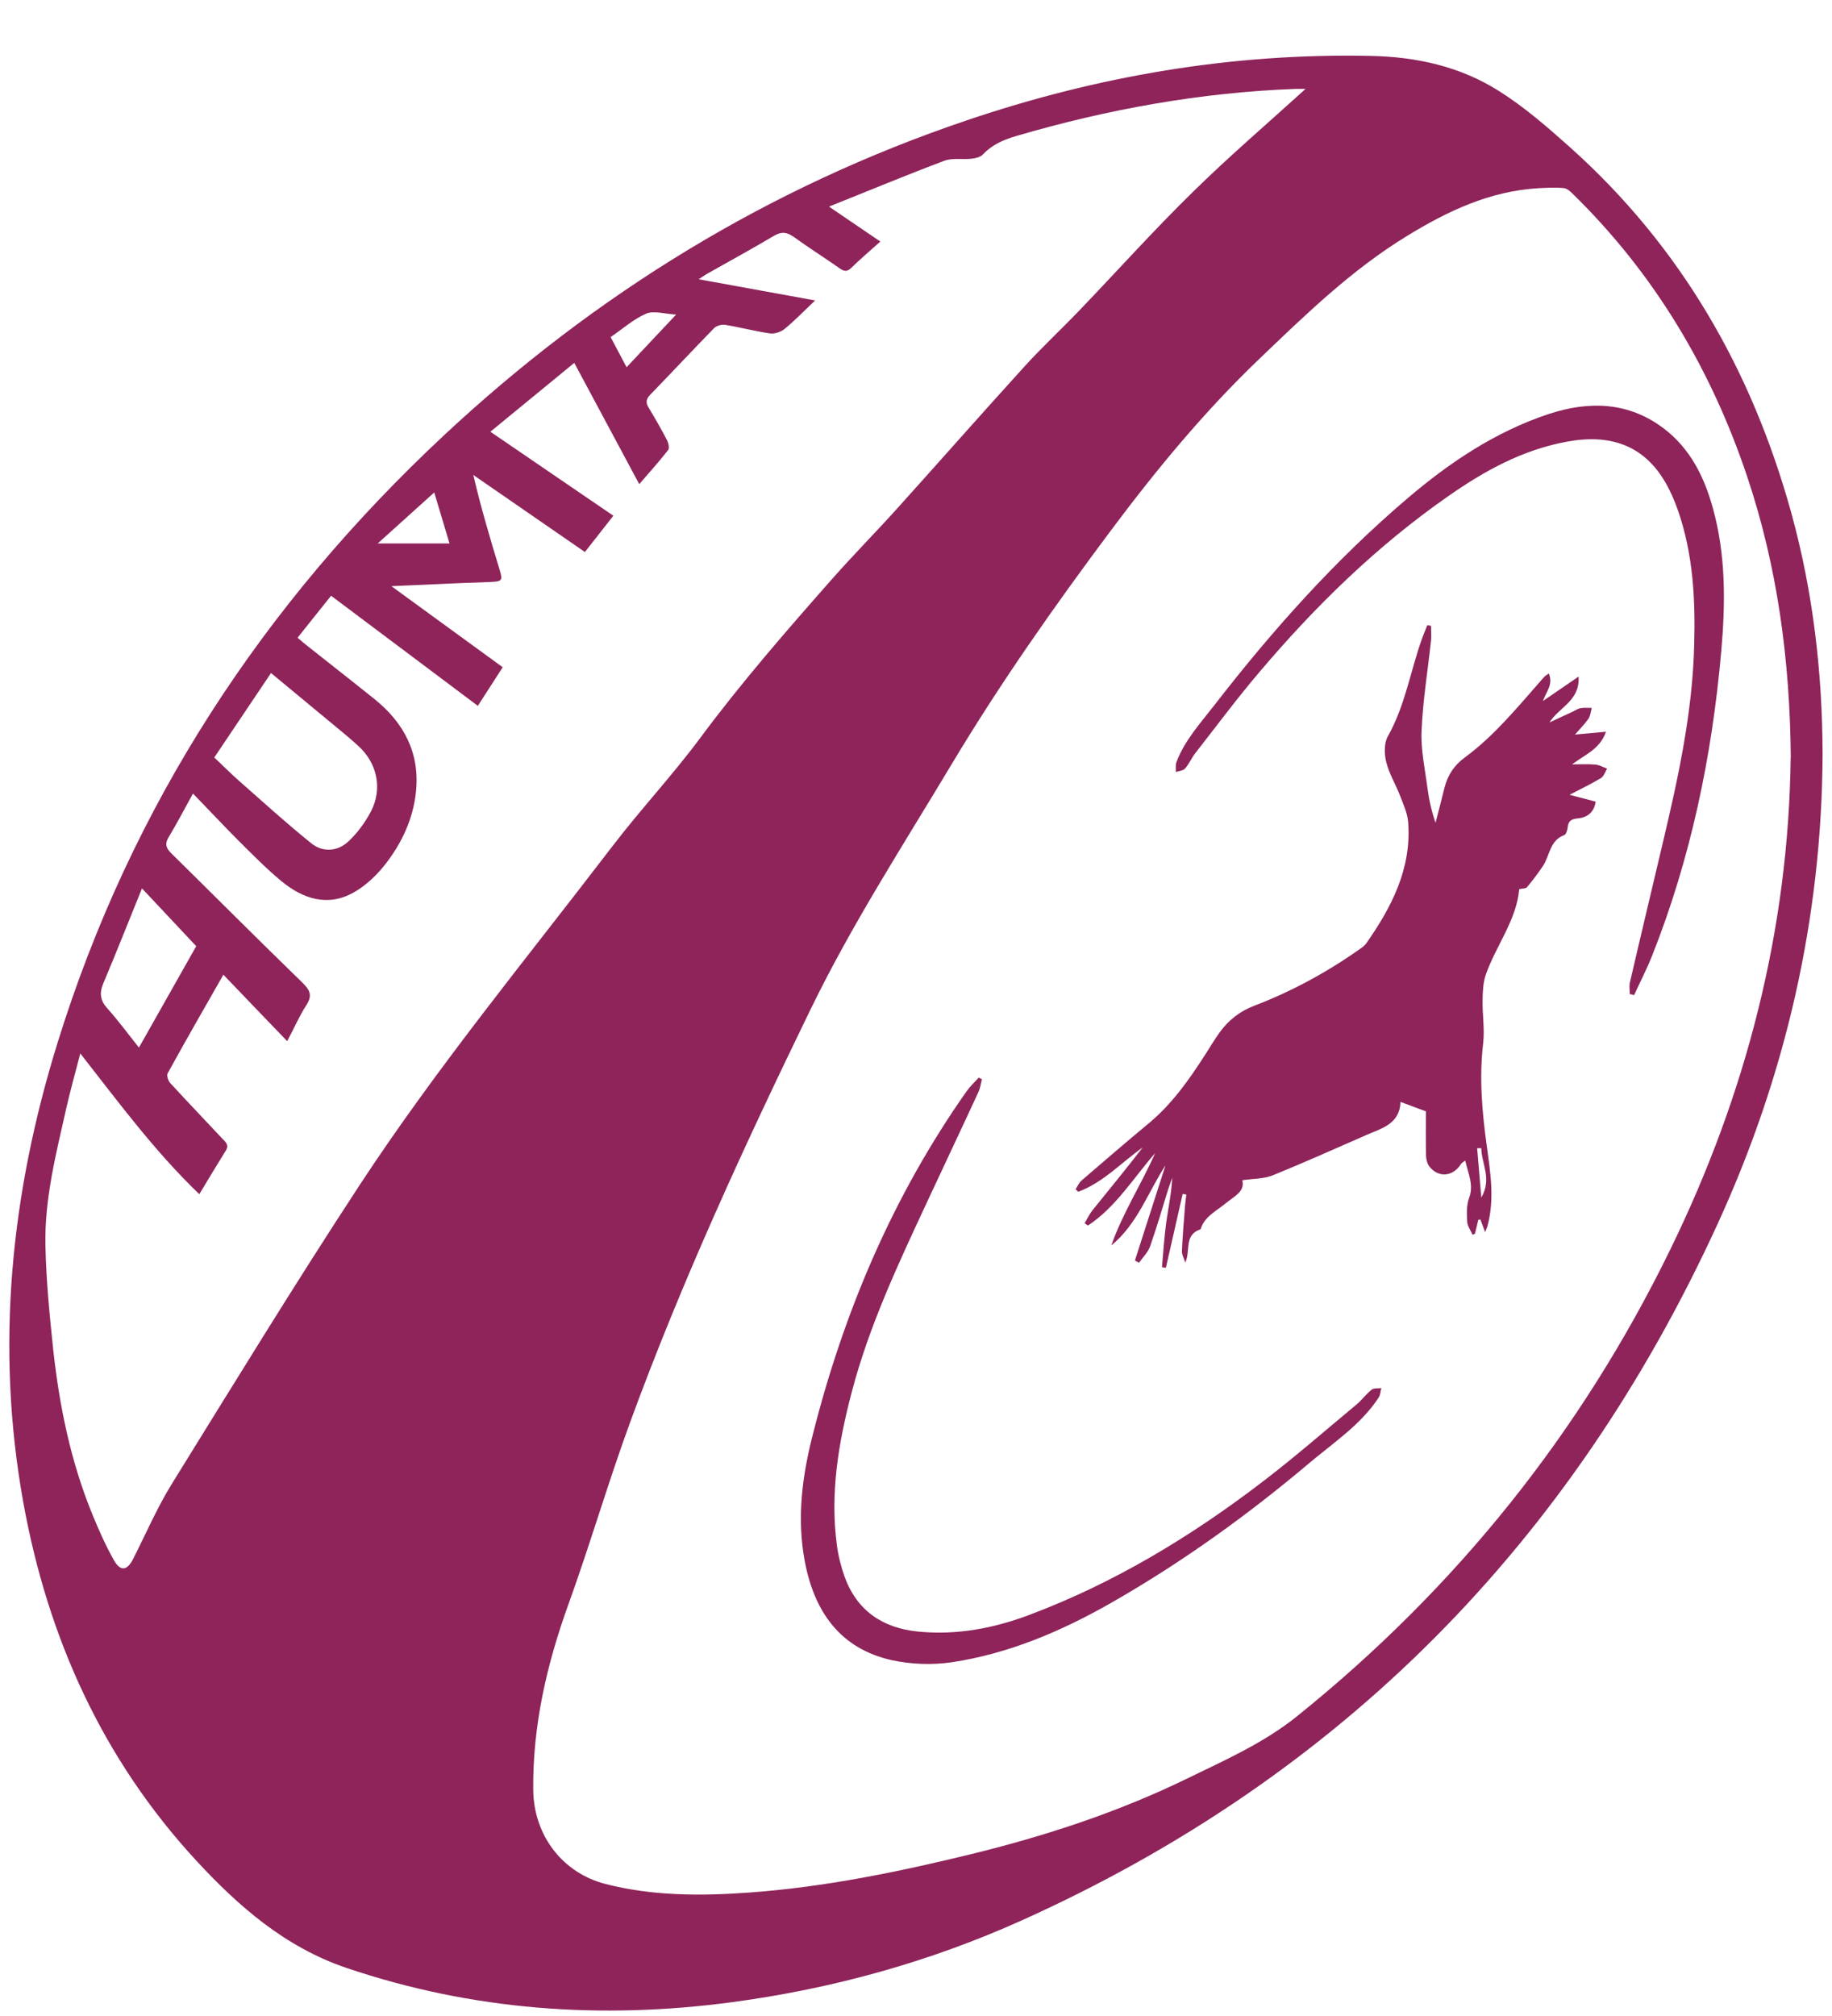
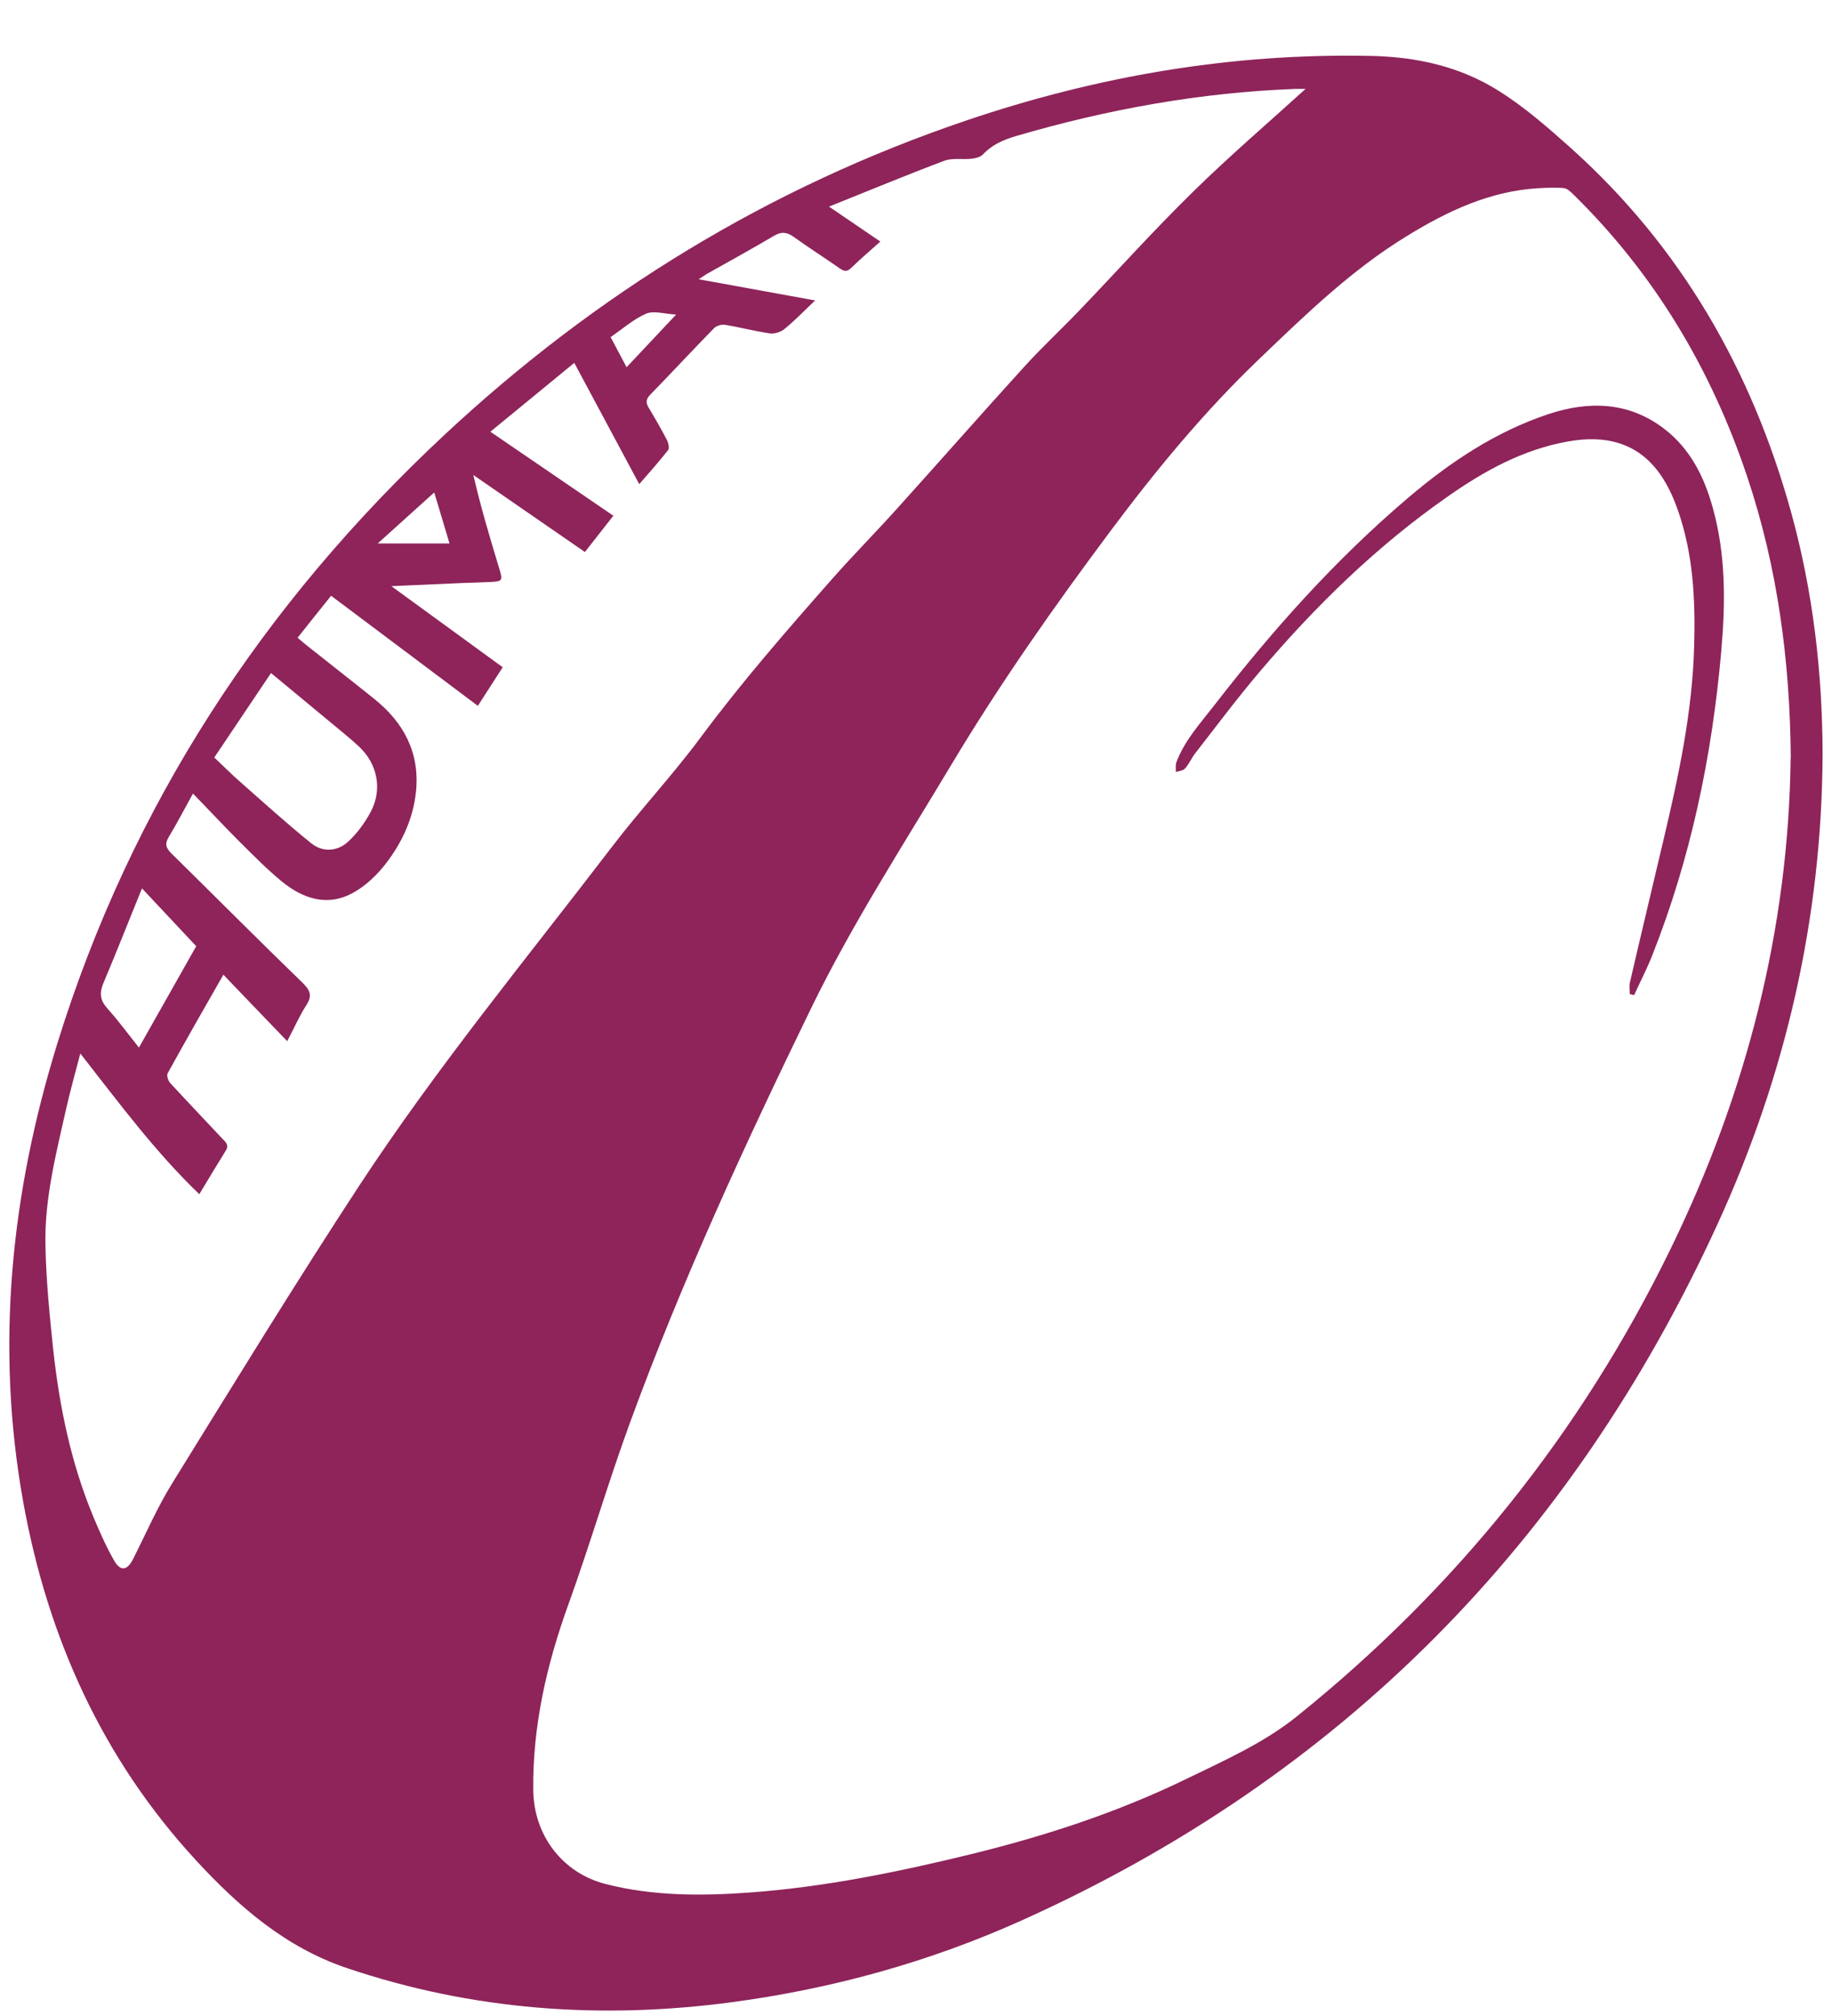
<svg xmlns="http://www.w3.org/2000/svg" width="30" height="33" viewBox="0 0 30 33" fill="none">
  <path d="M29.846 12.342C29.834 15.034 29.242 17.604 28.123 20.043C25.737 25.244 21.967 29.08 16.732 31.435C15.221 32.115 13.632 32.554 11.987 32.774C9.842 33.06 7.738 32.91 5.676 32.214C4.669 31.873 3.904 31.204 3.209 30.451C1.677 28.79 0.783 26.808 0.382 24.596C-0.08 22.038 0.179 19.528 0.944 17.064C2.15 13.181 4.307 9.892 7.27 7.126C9.756 4.806 12.597 3.064 15.825 1.972C17.97 1.245 20.17 0.868 22.442 0.915C23.2 0.93 23.91 1.089 24.542 1.487C24.961 1.75 25.339 2.08 25.71 2.411C27.526 4.035 28.687 6.06 29.333 8.394C29.689 9.686 29.842 11.003 29.846 12.34V12.342ZM29.325 12.408C29.312 10.806 29.107 9.284 28.613 7.807C28.022 6.043 27.095 4.486 25.762 3.18C25.718 3.136 25.661 3.083 25.606 3.079C25.468 3.066 25.326 3.074 25.186 3.081C24.395 3.129 23.703 3.456 23.043 3.861C22.139 4.412 21.384 5.145 20.625 5.872C19.723 6.734 18.934 7.69 18.188 8.688C17.264 9.924 16.378 11.185 15.584 12.509C14.793 13.83 13.956 15.12 13.278 16.513C12.199 18.732 11.165 20.968 10.317 23.286C9.957 24.269 9.664 25.278 9.308 26.262C8.952 27.247 8.721 28.251 8.732 29.302C8.741 30.04 9.207 30.657 9.915 30.839C10.69 31.038 11.487 31.036 12.273 30.979C13.503 30.89 14.711 30.642 15.91 30.349C17.124 30.051 18.305 29.665 19.43 29.118C20.057 28.813 20.697 28.531 21.244 28.09C23.845 25.997 25.887 23.455 27.352 20.453C28.6 17.899 29.289 15.207 29.323 12.406L29.325 12.408ZM21.386 1.455C21.327 1.455 21.274 1.455 21.221 1.455C19.661 1.513 18.137 1.788 16.639 2.227C16.433 2.288 16.247 2.367 16.096 2.528C16.054 2.572 15.976 2.591 15.912 2.598C15.762 2.615 15.598 2.581 15.463 2.632C14.842 2.865 14.229 3.121 13.575 3.382C13.878 3.589 14.142 3.767 14.416 3.954C14.251 4.102 14.09 4.238 13.941 4.384C13.869 4.454 13.822 4.443 13.748 4.391C13.5 4.217 13.244 4.056 12.998 3.878C12.888 3.801 12.801 3.786 12.678 3.858C12.32 4.07 11.955 4.27 11.591 4.475C11.547 4.499 11.506 4.53 11.441 4.571C12.089 4.689 12.704 4.8 13.348 4.918C13.163 5.094 13.013 5.249 12.846 5.386C12.786 5.435 12.682 5.469 12.604 5.457C12.358 5.421 12.117 5.357 11.873 5.317C11.816 5.308 11.733 5.332 11.693 5.372C11.341 5.732 10.998 6.101 10.648 6.461C10.578 6.533 10.572 6.592 10.622 6.673C10.728 6.849 10.83 7.027 10.925 7.209C10.947 7.254 10.964 7.336 10.942 7.366C10.796 7.552 10.639 7.728 10.468 7.925C10.108 7.252 9.762 6.609 9.404 5.94C8.942 6.319 8.493 6.686 8.03 7.067C8.717 7.536 9.376 7.985 10.044 8.442C9.881 8.65 9.734 8.839 9.578 9.036C8.959 8.608 8.355 8.192 7.751 7.775C7.874 8.307 8.026 8.813 8.179 9.318C8.234 9.5 8.225 9.517 8.043 9.526C7.887 9.534 7.73 9.538 7.575 9.543C7.202 9.559 6.829 9.576 6.409 9.595C7.041 10.055 7.632 10.486 8.232 10.922C8.094 11.138 7.963 11.34 7.825 11.554C7.017 10.947 6.225 10.354 5.422 9.752C5.24 9.979 5.059 10.204 4.873 10.439C4.938 10.494 4.985 10.536 5.036 10.575C5.401 10.865 5.769 11.151 6.132 11.443C6.615 11.831 6.876 12.325 6.812 12.957C6.767 13.4 6.583 13.794 6.316 14.139C6.174 14.322 5.994 14.495 5.793 14.608C5.367 14.849 4.962 14.714 4.61 14.425C4.364 14.222 4.14 13.993 3.913 13.768C3.665 13.52 3.425 13.262 3.16 12.99C3.014 13.253 2.896 13.482 2.762 13.703C2.696 13.813 2.717 13.881 2.804 13.967C3.517 14.669 4.224 15.379 4.943 16.076C5.072 16.201 5.123 16.29 5.017 16.453C4.907 16.621 4.828 16.807 4.703 17.043C4.334 16.659 3.998 16.311 3.658 15.955C3.349 16.496 3.042 17.03 2.745 17.57C2.726 17.606 2.754 17.693 2.788 17.729C3.071 18.036 3.358 18.338 3.644 18.642C3.697 18.696 3.754 18.744 3.697 18.835C3.552 19.067 3.411 19.304 3.264 19.548C2.537 18.85 1.95 18.055 1.315 17.244C1.228 17.579 1.147 17.867 1.081 18.16C0.916 18.893 0.728 19.628 0.744 20.383C0.755 20.955 0.812 21.527 0.872 22.097C0.973 23.019 1.158 23.924 1.512 24.788C1.616 25.041 1.728 25.295 1.863 25.535C1.971 25.729 2.082 25.713 2.181 25.517C2.391 25.102 2.576 24.672 2.821 24.278C3.834 22.642 4.839 21.001 5.894 19.391C7.157 17.468 8.622 15.691 10.018 13.866C10.483 13.257 11.012 12.692 11.47 12.075C12.142 11.17 12.879 10.324 13.623 9.481C13.971 9.087 14.34 8.714 14.691 8.324C15.387 7.553 16.073 6.772 16.771 6.005C17.059 5.688 17.372 5.397 17.669 5.088C18.29 4.441 18.892 3.77 19.534 3.142C20.127 2.559 20.761 2.017 21.386 1.449V1.455ZM3.508 12.399C3.658 12.539 3.786 12.67 3.925 12.791C4.313 13.133 4.697 13.482 5.1 13.806C5.286 13.955 5.526 13.938 5.699 13.779C5.85 13.641 5.977 13.465 6.074 13.283C6.265 12.916 6.18 12.501 5.877 12.219C5.735 12.086 5.581 11.965 5.432 11.84C5.106 11.569 4.778 11.299 4.438 11.017C4.129 11.477 3.828 11.924 3.508 12.401V12.399ZM3.214 15.489C2.913 15.169 2.631 14.868 2.325 14.542C2.109 15.072 1.908 15.585 1.694 16.091C1.624 16.256 1.639 16.375 1.76 16.509C1.938 16.708 2.097 16.924 2.275 17.148C2.599 16.576 2.906 16.032 3.214 15.487V15.489ZM7.361 8.896C7.265 8.572 7.177 8.282 7.111 8.061C6.812 8.332 6.503 8.61 6.185 8.896H7.361ZM10.26 6.012C10.531 5.724 10.784 5.456 11.072 5.149C10.881 5.139 10.707 5.081 10.582 5.134C10.374 5.223 10.196 5.384 9.999 5.518C10.088 5.685 10.167 5.836 10.26 6.01V6.012Z" fill="#8E245A" />
-   <path d="M25.375 11.825C25.499 11.766 25.626 11.709 25.751 11.651C25.795 11.63 25.838 11.6 25.884 11.592C25.942 11.581 26.005 11.588 26.066 11.588C26.049 11.649 26.045 11.717 26.011 11.766C25.946 11.859 25.865 11.938 25.791 12.024C25.937 12.01 26.1 11.997 26.299 11.978C26.198 12.266 25.958 12.349 25.744 12.512C25.897 12.512 26.013 12.505 26.128 12.516C26.192 12.522 26.255 12.559 26.317 12.582C26.285 12.635 26.264 12.707 26.217 12.736C26.058 12.832 25.888 12.914 25.702 13.01C25.848 13.048 25.986 13.084 26.13 13.122C26.102 13.309 25.982 13.385 25.827 13.398C25.729 13.408 25.681 13.442 25.672 13.54C25.666 13.586 25.647 13.658 25.617 13.669C25.375 13.756 25.38 14.008 25.265 14.178C25.183 14.298 25.098 14.413 25.005 14.523C24.986 14.546 24.933 14.542 24.878 14.555C24.833 15.063 24.5 15.475 24.331 15.953C24.286 16.083 24.28 16.235 24.278 16.375C24.274 16.608 24.314 16.843 24.288 17.072C24.221 17.638 24.269 18.194 24.346 18.753C24.405 19.186 24.477 19.622 24.361 20.058C24.352 20.092 24.337 20.124 24.32 20.169C24.29 20.088 24.267 20.025 24.242 19.961C24.231 19.963 24.22 19.965 24.208 19.967C24.189 20.042 24.172 20.118 24.153 20.196C24.14 20.201 24.127 20.205 24.113 20.211C24.083 20.139 24.03 20.069 24.026 19.997C24.019 19.868 24.013 19.728 24.057 19.611C24.138 19.393 24.041 19.211 23.994 18.997C23.962 19.022 23.937 19.033 23.926 19.052C23.795 19.26 23.561 19.285 23.409 19.098C23.373 19.052 23.354 18.98 23.352 18.922C23.347 18.679 23.35 18.435 23.35 18.192C23.212 18.141 23.083 18.092 22.934 18.037C22.921 18.403 22.623 18.469 22.37 18.581C21.86 18.804 21.355 19.031 20.84 19.24C20.694 19.298 20.522 19.293 20.344 19.319C20.391 19.51 20.203 19.586 20.065 19.702C19.916 19.826 19.724 19.912 19.66 20.122C19.382 20.215 19.501 20.47 19.41 20.667C19.391 20.603 19.351 20.538 19.355 20.476C19.365 20.228 19.387 19.982 19.406 19.734C19.41 19.673 19.42 19.614 19.427 19.554C19.406 19.55 19.387 19.546 19.367 19.543L19.092 20.752C19.071 20.749 19.05 20.747 19.028 20.743C19.05 20.503 19.064 20.262 19.096 20.023C19.13 19.777 19.183 19.535 19.196 19.279C19.174 19.344 19.149 19.406 19.128 19.473C19.032 19.781 18.942 20.093 18.834 20.4C18.799 20.501 18.713 20.582 18.651 20.671C18.628 20.658 18.605 20.645 18.585 20.633C18.751 20.114 18.92 19.594 19.086 19.075C18.797 19.518 18.626 20.037 18.198 20.387C18.384 19.857 18.691 19.385 18.916 18.876C18.56 19.283 18.276 19.756 17.816 20.061C17.797 20.048 17.78 20.037 17.761 20.023C17.803 19.951 17.839 19.876 17.89 19.811C18.164 19.471 18.443 19.132 18.712 18.783C18.363 19.029 18.066 19.357 17.657 19.508C17.642 19.495 17.628 19.48 17.613 19.467C17.645 19.419 17.668 19.361 17.71 19.325C18.075 19.011 18.439 18.696 18.81 18.389C19.196 18.069 19.476 17.668 19.743 17.252C19.819 17.132 19.891 17.013 19.974 16.897C20.12 16.697 20.302 16.553 20.542 16.462C21.16 16.225 21.741 15.909 22.282 15.525C22.313 15.504 22.345 15.479 22.368 15.449C22.788 14.851 23.119 14.216 23.059 13.453C23.047 13.307 22.979 13.164 22.926 13.023C22.854 12.838 22.746 12.662 22.699 12.469C22.667 12.338 22.665 12.162 22.727 12.052C23.012 11.548 23.097 10.98 23.288 10.448C23.314 10.376 23.345 10.306 23.373 10.234C23.394 10.238 23.413 10.24 23.434 10.244C23.434 10.323 23.441 10.403 23.434 10.482C23.381 10.977 23.299 11.469 23.279 11.965C23.265 12.274 23.335 12.588 23.375 12.896C23.4 13.088 23.441 13.277 23.508 13.468C23.557 13.279 23.606 13.09 23.653 12.9C23.704 12.692 23.812 12.527 23.987 12.399C24.462 12.05 24.833 11.596 25.219 11.158C25.244 11.13 25.268 11.1 25.295 11.073C25.31 11.058 25.329 11.049 25.363 11.024C25.439 11.208 25.318 11.325 25.265 11.476C25.45 11.35 25.638 11.221 25.85 11.075C25.876 11.471 25.53 11.577 25.375 11.823V11.825ZM24.259 18.795C24.236 18.795 24.214 18.795 24.189 18.795C24.21 19.05 24.233 19.306 24.257 19.603C24.437 19.296 24.259 19.048 24.257 18.793L24.259 18.795Z" fill="#8E245A" />
  <path d="M26.689 16.269C26.689 16.208 26.677 16.146 26.689 16.089C26.868 15.315 27.054 14.542 27.236 13.768C27.486 12.713 27.715 11.656 27.743 10.568C27.764 9.818 27.728 9.074 27.478 8.356C27.416 8.178 27.338 8.002 27.239 7.843C26.897 7.296 26.372 7.097 25.658 7.23C24.935 7.362 24.308 7.707 23.714 8.123C22.546 8.937 21.538 9.922 20.622 11.003C20.258 11.431 19.921 11.884 19.575 12.327C19.512 12.406 19.473 12.505 19.406 12.58C19.374 12.616 19.306 12.62 19.255 12.637C19.257 12.584 19.247 12.525 19.264 12.478C19.399 12.117 19.658 11.838 19.889 11.539C20.84 10.312 21.87 9.159 23.055 8.152C23.742 7.567 24.49 7.067 25.355 6.779C26.018 6.559 26.673 6.574 27.255 7.021C27.681 7.349 27.908 7.807 28.048 8.313C28.264 9.087 28.256 9.877 28.186 10.666C28.035 12.378 27.688 14.048 27.052 15.65C26.965 15.867 26.857 16.076 26.759 16.29C26.734 16.284 26.711 16.278 26.687 16.271L26.689 16.269Z" fill="#8E245A" />
-   <path d="M16.08 17.664C16.061 17.736 16.053 17.812 16.021 17.878C15.743 18.482 15.457 19.082 15.177 19.685C14.707 20.694 14.232 21.703 13.948 22.786C13.732 23.608 13.59 24.437 13.704 25.289C13.726 25.465 13.772 25.641 13.83 25.808C14.033 26.366 14.453 26.649 15.031 26.707C15.661 26.77 16.269 26.656 16.86 26.433C18.255 25.908 19.514 25.145 20.692 24.242C21.215 23.841 21.713 23.407 22.22 22.985C22.305 22.913 22.372 22.818 22.461 22.748C22.498 22.718 22.567 22.729 22.62 22.722C22.606 22.775 22.605 22.833 22.576 22.877C22.286 23.32 21.845 23.608 21.45 23.941C20.431 24.801 19.35 25.579 18.191 26.24C17.377 26.703 16.523 27.067 15.591 27.209C15.271 27.256 14.927 27.245 14.61 27.177C13.755 26.989 13.334 26.378 13.179 25.558C13.046 24.857 13.135 24.164 13.31 23.483C13.821 21.462 14.626 19.571 15.83 17.861C15.887 17.782 15.96 17.713 16.027 17.64C16.044 17.649 16.061 17.657 16.078 17.666L16.08 17.664Z" fill="#8E245A" />
</svg>